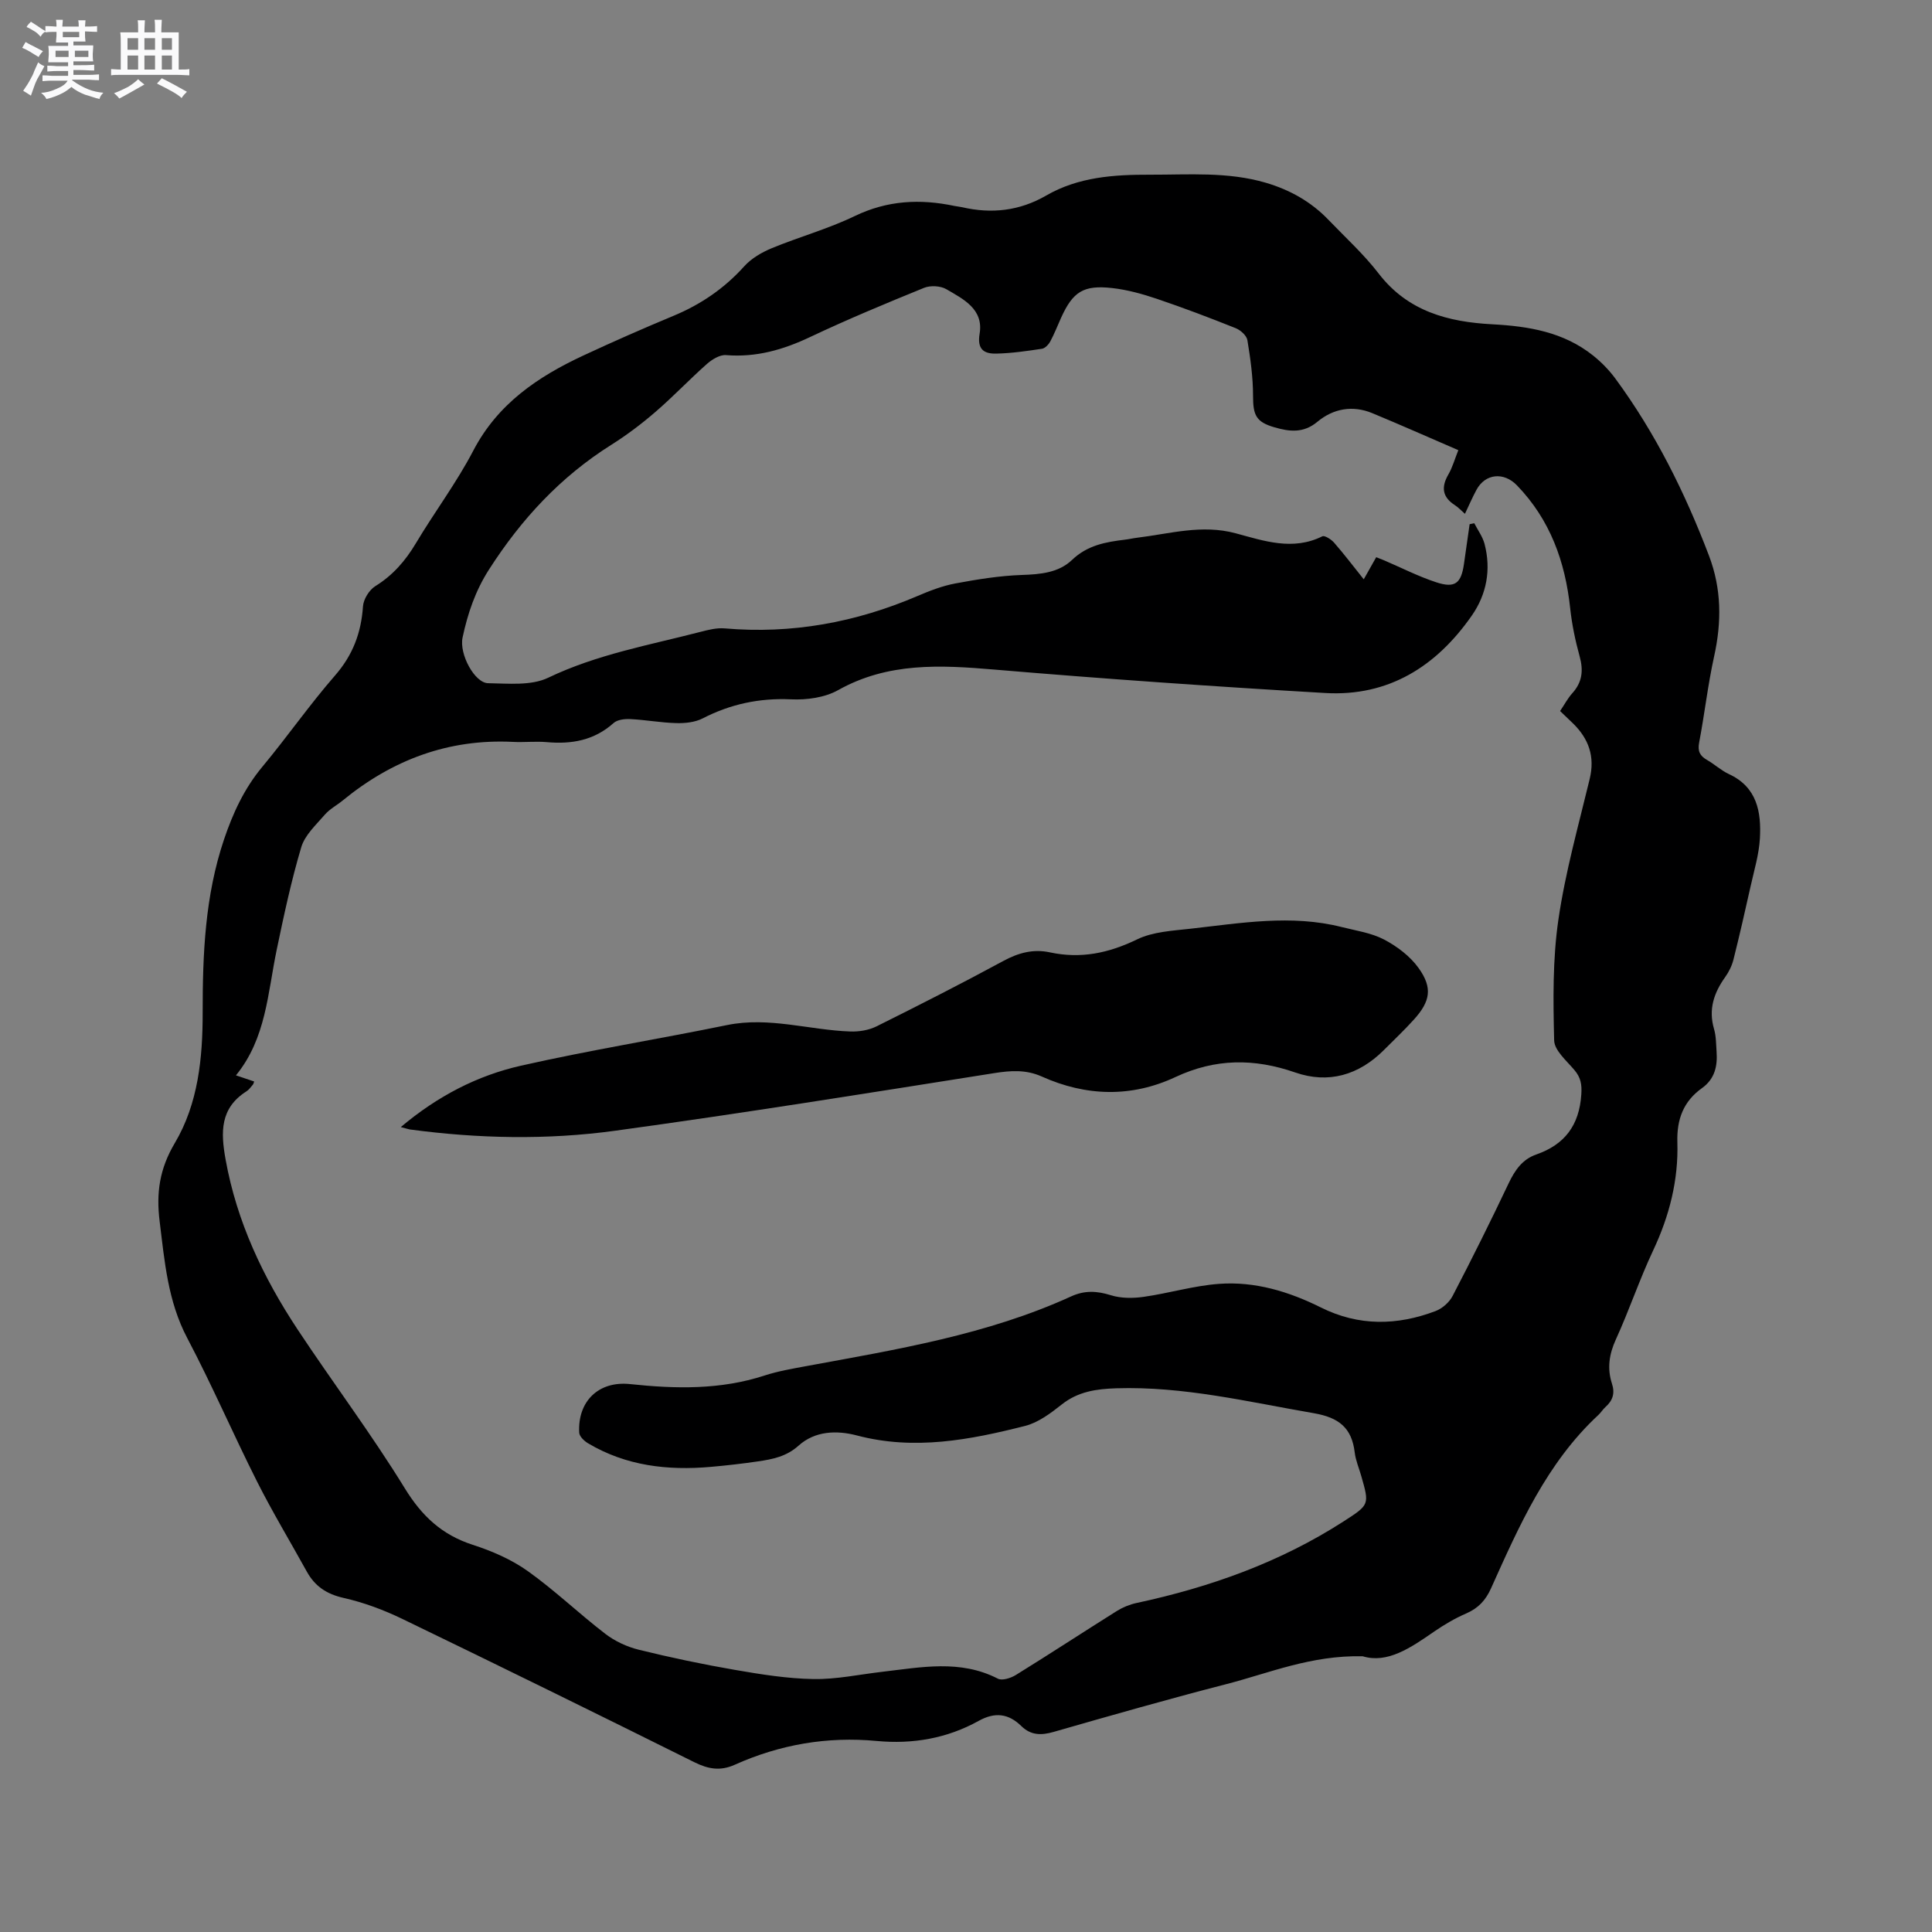
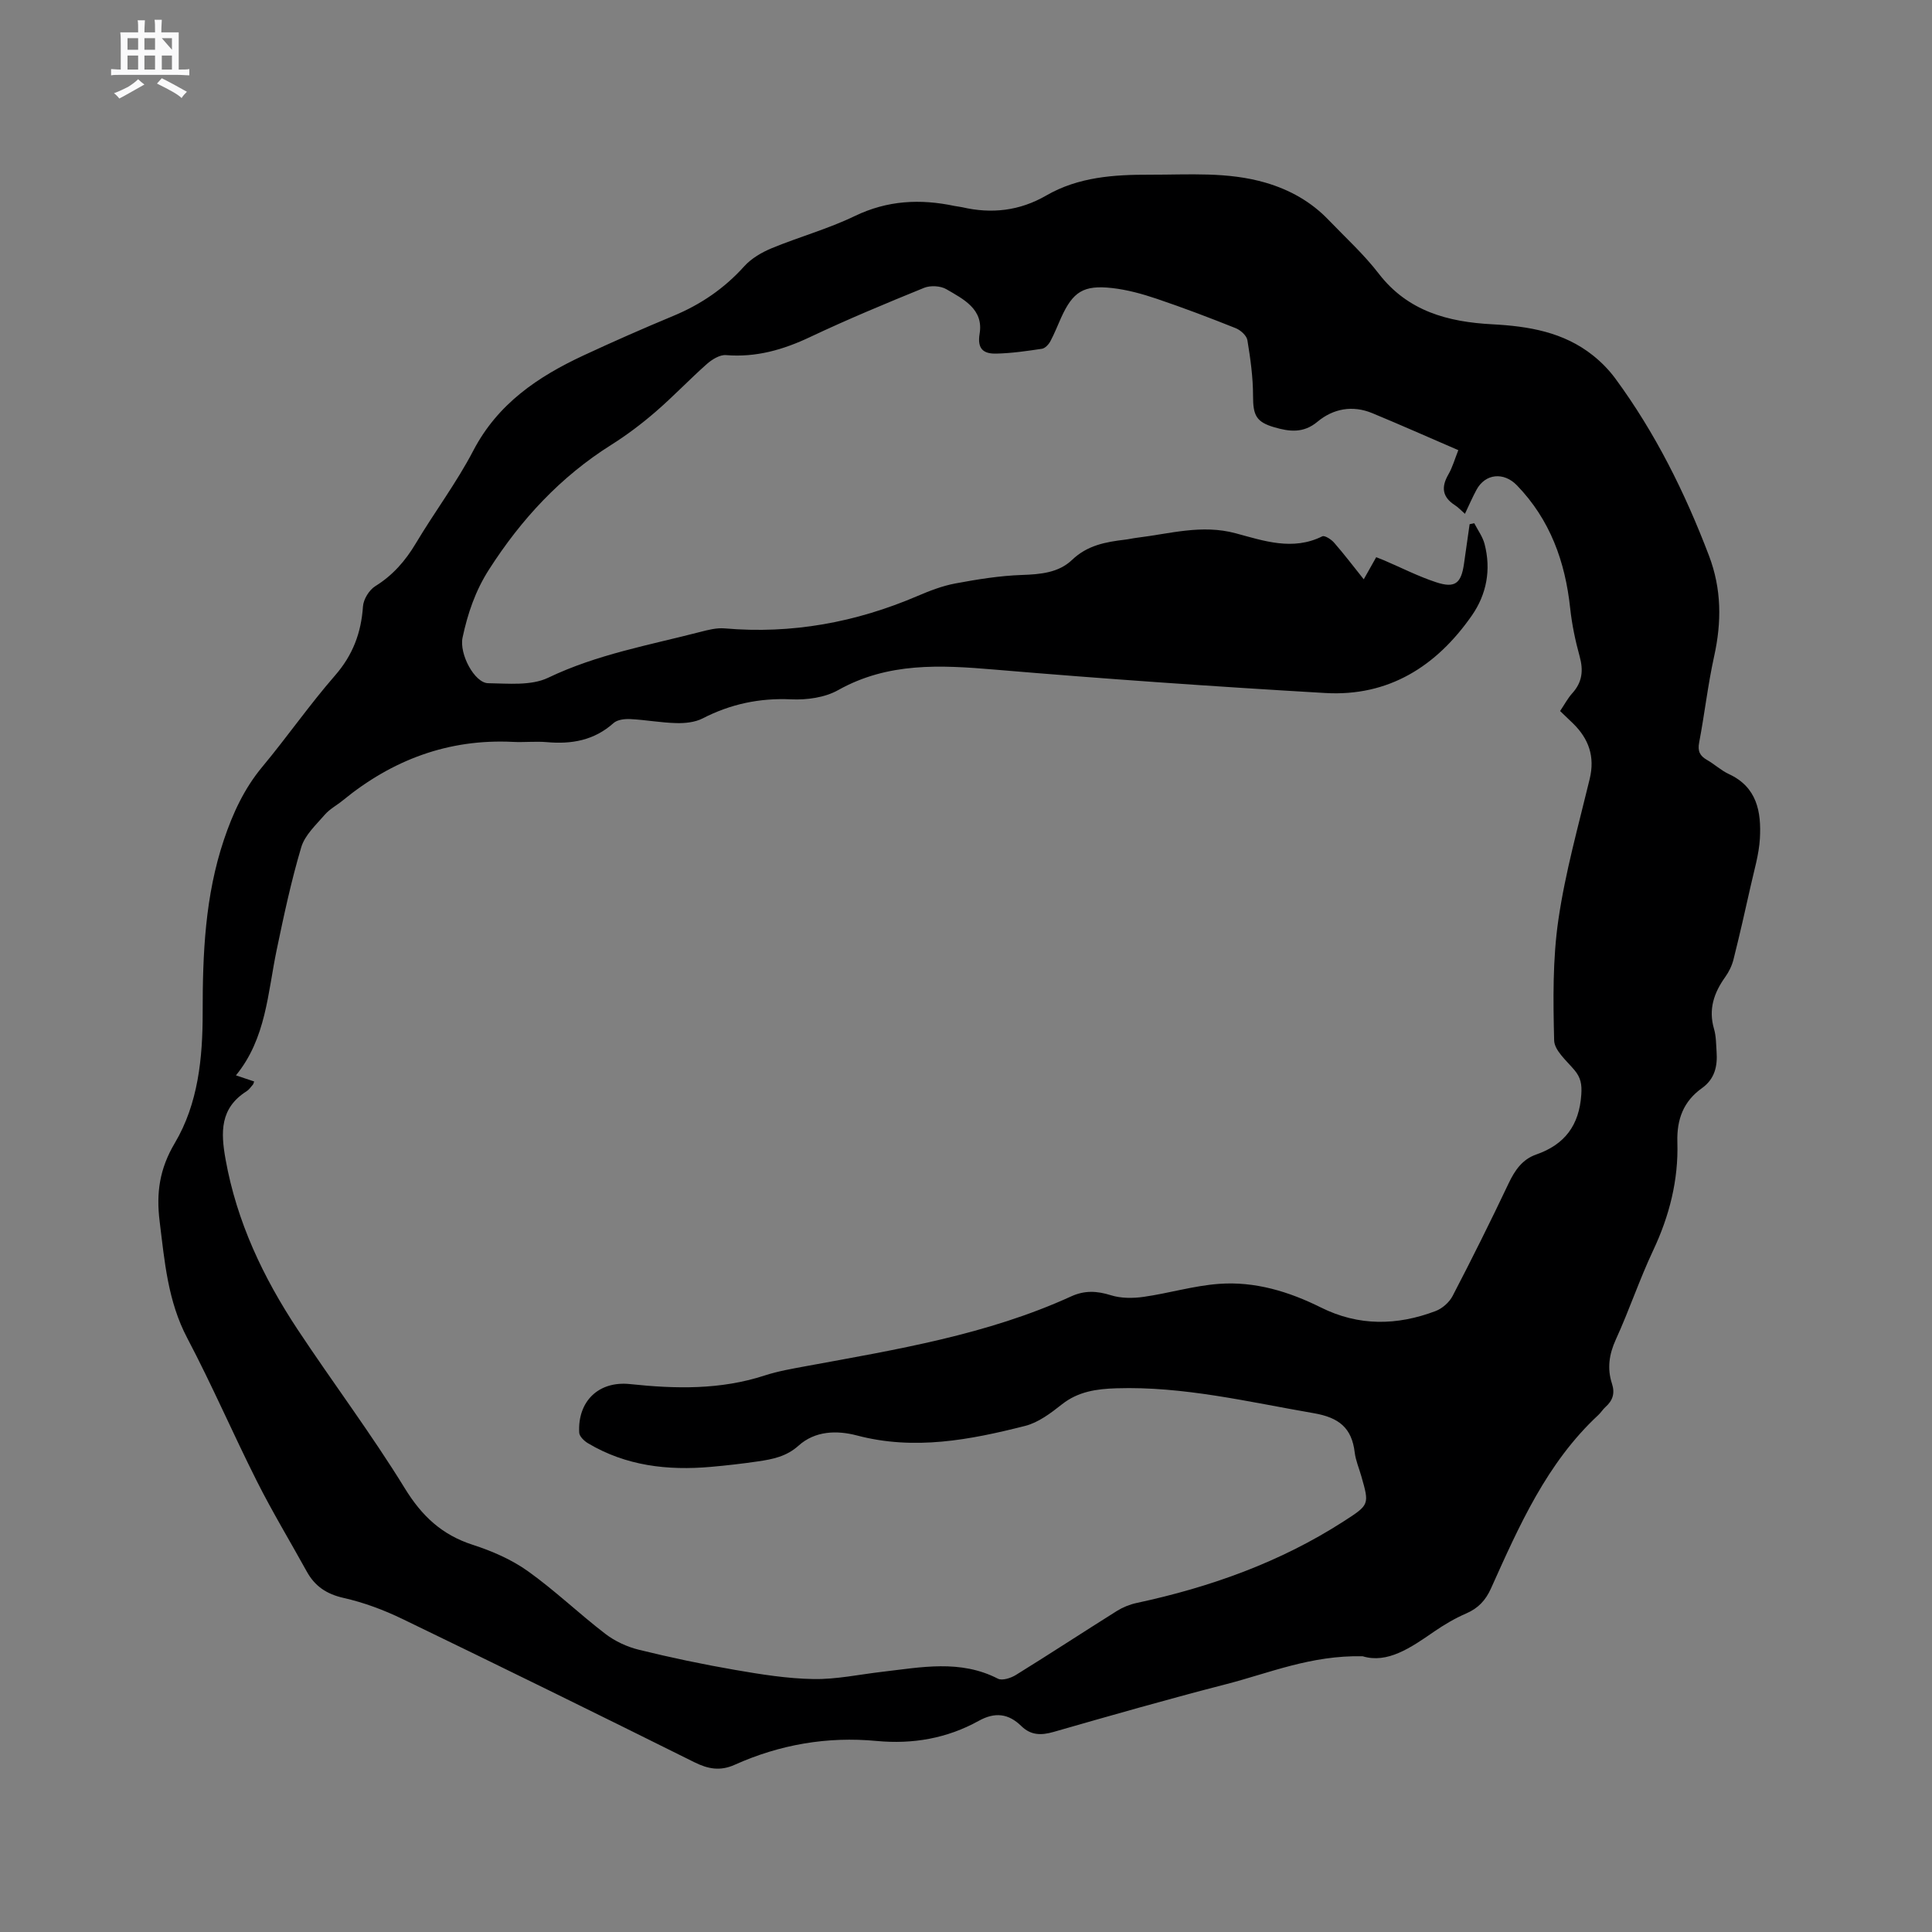
<svg xmlns="http://www.w3.org/2000/svg" enable-background="new 0 0 400 400" viewBox="0 0 400 400">
  <rect x="0" y="0" width="400" height="400" fill="#808080" stroke="none" />
-   <path d="m6.8 9.5c.6.3 1.3.7 2.1 1.1-.4.4-.7.8-.9 1.2-.7-.4-1.3-.8-1.8-1.1s-1.1-.6-1.6-.8c.2-.4.5-.8.7-1.2.4.2.8.5 1.5.8zm.9 6.9c-.3.6-.5 1.1-.7 1.7s-.4 1.1-.6 1.7c-.6-.4-1.1-.7-1.6-1 .7-1 1.2-1.8 1.5-2.4.3-.5.6-1.1.8-1.7.3-.6.5-1.2.8-1.8.3.3.8.6 1.3.8-.7 1.3-1.2 2.2-1.5 2.7zm.1-11c.4.3 1 .7 1.7 1.1-.5.2-.8.6-1.1 1.1-.5-.6-1-1-1.4-1.2s-.9-.6-1.5-.8c.2-.4.5-.7.9-1.1.5.3.9.6 1.4.9zm10.5 13.1c1 .4 2 .6 3.1.7-.4.4-.7.8-.8 1.3-.9-.2-1.9-.6-3-.9-1-.4-2-.9-2.8-1.6-.5.4-1.1.9-1.9 1.3s-1.9.9-3.3 1.2c-.1-.3-.5-.8-1.1-1.3 1 0 2.1-.3 3.2-.8 1.2-.5 1.9-1 2.3-1.7h-3.2c-.4 0-1 0-2 .1v-1.2c1 0 1.7.1 2 .1h3.3v-1h-2.3c-.2 0-.9 0-2 .1v-1.2c1.2 0 1.9.1 2 .1h2.3v-.8h-4.1c0-.7.1-1.2.1-1.6 0-.5 0-1.1-.1-1.8h4.1v-.7h-2.5c0-.6.1-1.1.1-1.6v-.6h-.5c-.4 0-1 0-1.8.1v-1.3c1.2 0 1.9.1 2.1.1h.2c0-.3 0-.8-.1-1.4h1.4c0 .6-.1 1-.1 1.4h3.4c0-.4 0-.8-.1-1.3h1.5c0 .4-.1.9-.1 1.3.7 0 1.5 0 2.5-.1v1.2c-1 0-1.8-.1-2.5-.1v.6c0 .3 0 .8.1 1.5h-2.5v.8h4.1c0 .7-.1 1.3-.1 1.8s0 1 .1 1.5h-4.1v.8h1.4c.8 0 1.8 0 2.9-.1v1.2c-1 0-1.9-.1-2.8-.1h-1.5v1h3.2c.3 0 1 0 2.1-.1v1.2c-1.1 0-1.8-.1-2.1-.1h-3.4l-.1.1c1.4 1 2.4 1.5 3.4 1.9zm-4.1-6.7v-1.3h-2.7v1.3zm2.2-4.1v-1.1h-3.4v1.1zm1.9 4.1v-1.3h-2.8v1.3z" fill="#fafafb" />
-   <path d="m37 6.7v2.3 5.4c1 0 1.8 0 2.2-.1v1.3c-.6 0-1.5-.1-2.5-.1h-11.9c-.7 0-1.3 0-1.8.1v-1.3c.5 0 1.1.1 2 .1v-5.2c0-1 0-1.8-.1-2.5h3.7c0-1.3 0-2.1-.1-2.5h1.5c0 .4-.1 1.3-.1 2.5h2.2c0-1.2 0-2.1-.1-2.6h1.5c0 .4-.1 1.3-.1 2.6zm-12.3 13.7c-.3-.4-.7-.8-1.1-1.1 1.1-.4 2.1-.9 2.9-1.3.8-.5 1.5-1 2.1-1.6.4.4.9.8 1.3 1.1-2.5 1.4-4.2 2.4-5.2 2.9zm3.9-10.1v-2.4h-2.2v2.4zm0 4.1v-2.9h-2.2v2.9zm3.5-4.1v-2.4h-2.2v2.4zm0 4.1v-2.9h-2.2v2.9zm.4 2.9 1-1.1c.6.3 1.4.7 2.5 1.3s2 1.1 2.7 1.5c-.4.4-.8.8-1.1 1.3-.8-.8-2.5-1.7-5.1-3zm3.1-7v-2.4h-2.1v2.4zm0 4.1v-2.9h-2.1v2.9z" fill="#fafafb" />
+   <path d="m37 6.7v2.3 5.4c1 0 1.8 0 2.2-.1v1.3c-.6 0-1.5-.1-2.5-.1h-11.9c-.7 0-1.3 0-1.8.1v-1.3c.5 0 1.1.1 2 .1v-5.2c0-1 0-1.8-.1-2.5h3.7c0-1.3 0-2.1-.1-2.5h1.5c0 .4-.1 1.3-.1 2.5h2.2c0-1.2 0-2.1-.1-2.6h1.5c0 .4-.1 1.3-.1 2.6zm-12.3 13.7c-.3-.4-.7-.8-1.1-1.1 1.1-.4 2.1-.9 2.9-1.3.8-.5 1.5-1 2.1-1.6.4.4.9.8 1.3 1.1-2.5 1.4-4.2 2.4-5.2 2.9zm3.9-10.1v-2.4h-2.2v2.4zm0 4.1v-2.9h-2.2v2.9zm3.5-4.1v-2.4h-2.2v2.4zm0 4.1v-2.9h-2.2v2.9zm.4 2.9 1-1.1c.6.3 1.4.7 2.5 1.3s2 1.1 2.7 1.5c-.4.4-.8.8-1.1 1.3-.8-.8-2.5-1.7-5.1-3zm3.1-7v-2.4h-2.1zm0 4.1v-2.9h-2.1v2.9z" fill="#fafafb" />
  <g fill="#000001">
    <path d="m282.12 342.91c-10.69-.23-19.3 3.47-28.18 5.76-11.99 3.09-23.91 6.49-35.82 9.91-2.58.74-4.71.7-6.67-1.22-2.66-2.6-5.45-2.94-8.81-1.08-6.56 3.64-13.67 4.87-21.13 4.17-10.23-.97-20.05.73-29.4 4.93-2.99 1.34-5.49.89-8.35-.53-20.1-10-40.25-19.9-60.46-29.67-3.87-1.87-8-3.41-12.18-4.35-3.52-.8-5.93-2.42-7.61-5.47-3.43-6.21-7.1-12.29-10.29-18.62-4.95-9.83-9.32-19.97-14.45-29.7-4.04-7.67-4.69-15.89-5.72-24.19-.73-5.87-.02-10.86 3.13-16.17 4.86-8.18 5.79-17.65 5.78-27.05-.01-12.13.49-24.16 4.41-35.8 1.84-5.46 4.19-10.57 7.94-15.07 5.15-6.19 9.77-12.84 15.05-18.9 3.69-4.23 5.42-8.84 5.79-14.31.1-1.48 1.29-3.41 2.55-4.19 3.63-2.25 6.22-5.23 8.39-8.86 3.85-6.46 8.42-12.53 11.89-19.18 5.07-9.73 13.38-15.33 22.83-19.73 6.14-2.86 12.35-5.59 18.6-8.19 5.68-2.36 10.55-5.68 14.68-10.27 1.48-1.64 3.63-2.89 5.71-3.75 5.67-2.34 11.66-3.99 17.17-6.65 6.76-3.26 13.54-3.59 20.65-2.09.52.11 1.05.14 1.57.26 6.12 1.42 11.92.76 17.42-2.42 6.66-3.85 14.02-4.33 21.48-4.31 8.04.02 16.11-.65 23.99 1.67 4.97 1.46 9.36 3.92 12.96 7.67 3.52 3.67 7.33 7.13 10.42 11.15 6.03 7.82 14.39 10 23.5 10.48 7.54.4 14.77 1.6 20.86 6.46 1.72 1.37 3.31 3 4.61 4.76 8.28 11.25 14.43 23.64 19.39 36.67 2.63 6.92 2.64 13.76 1.07 20.87-1.3 5.89-1.97 11.91-3.1 17.84-.34 1.79.15 2.75 1.63 3.6 1.56.89 2.92 2.18 4.54 2.93 5.83 2.7 6.71 7.84 6.41 13.3-.19 3.34-1.2 6.64-1.93 9.94-1.13 5.06-2.28 10.12-3.54 15.14-.32 1.28-.94 2.55-1.71 3.63-2.34 3.27-3.51 6.69-2.32 10.75.44 1.5.42 3.14.53 4.72.21 2.99-.37 5.63-3.02 7.53-3.83 2.73-5.24 6.44-5.1 11.2.24 7.82-1.64 15.24-5 22.38-2.84 6.03-4.96 12.39-7.73 18.45-1.41 3.08-1.83 6.03-.81 9.16.65 1.99.17 3.49-1.33 4.82-.55.49-.94 1.16-1.48 1.66-10.7 9.93-16.41 22.96-22.23 35.9-1.12 2.49-2.65 4.12-5.14 5.2-2.32 1-4.54 2.31-6.62 3.74-4.87 3.37-9.69 6.69-14.82 5.12zm-229.5-119c-.11.28-.14.52-.27.66-.42.48-.79 1.04-1.31 1.37-5.5 3.49-5.36 8.45-4.33 14.14 2.32 12.89 7.77 24.38 14.89 35.15 7.3 11.03 15.28 21.63 22.2 32.89 3.53 5.75 7.68 9.65 14.06 11.71 3.97 1.28 7.99 3.02 11.37 5.42 5.6 3.98 10.6 8.8 16.07 13 2 1.54 4.51 2.71 6.96 3.31 6.58 1.62 13.22 3.02 19.89 4.17 5.38.93 10.84 1.81 16.28 1.9 4.73.08 9.47-.95 14.21-1.5 8.06-.93 16.14-2.6 23.96 1.42.89.46 2.68-.12 3.72-.76 7.03-4.35 13.94-8.88 20.94-13.27 1.22-.76 2.65-1.34 4.06-1.64 15.24-3.27 29.73-8.43 42.9-16.92 5.32-3.43 5.31-3.44 3.62-9.35-.46-1.63-1.16-3.23-1.36-4.89-.61-5.11-3.27-7.23-8.46-8.13-13.57-2.34-26.97-5.6-40.89-5.16-4.08.13-7.89.65-11.28 3.33-2.3 1.82-4.86 3.76-7.61 4.46-11.43 2.9-22.95 5.11-34.81 1.98-4.18-1.1-8.67-.97-12.09 2.1-2.51 2.26-5.37 2.82-8.38 3.26-3.25.48-6.52.85-9.79 1.14-8.94.79-17.57-.2-25.45-4.9-.78-.47-1.76-1.41-1.8-2.18-.35-6.49 4.01-10.75 10.52-10.06 9.42 1 18.71 1.21 27.87-1.78 2.81-.91 5.76-1.41 8.67-1.95 18.63-3.43 37.37-6.47 54.8-14.43 2.78-1.27 5.32-1.14 8.2-.24 2.1.66 4.57.66 6.79.34 5.23-.74 10.38-2.31 15.62-2.69 7.43-.55 14.47 1.59 21.11 4.9 7.81 3.89 15.75 3.75 23.72.73 1.4-.53 2.86-1.82 3.54-3.15 4.01-7.7 7.88-15.48 11.6-23.32 1.29-2.71 2.84-4.95 5.72-5.95 5.9-2.06 8.88-6.06 9.31-12.38.15-2.13-.11-3.55-1.44-5.12-1.61-1.91-4.13-4.04-4.18-6.12-.21-8.33-.32-16.78.88-25 1.43-9.82 4.15-19.46 6.48-29.13 1.12-4.64-.2-8.33-3.49-11.53-.82-.8-1.65-1.58-2.64-2.53.89-1.31 1.58-2.64 2.55-3.71 2.05-2.28 2.3-4.7 1.5-7.6-.9-3.26-1.6-6.61-1.96-9.96-1.03-9.66-4.15-18.34-11.02-25.45-2.73-2.83-6.57-2.46-8.39.94-.84 1.56-1.55 3.2-2.38 4.95-.8-.7-1.38-1.34-2.08-1.79-2.61-1.68-2.87-3.72-1.36-6.34.87-1.5 1.34-3.23 2.07-5.05-6.16-2.66-11.95-5.23-17.81-7.66-4.09-1.69-8.08-.95-11.36 1.78-2.9 2.42-5.8 2.05-8.9 1.15-3.81-1.1-4.43-2.51-4.43-6.49 0-3.86-.54-7.74-1.17-11.55-.16-.95-1.41-2.08-2.41-2.48-5.4-2.16-10.85-4.23-16.36-6.09-2.99-1.01-6.1-1.87-9.22-2.22-5.96-.67-8.13.76-10.57 6.12-.74 1.64-1.39 3.33-2.24 4.91-.35.65-1.08 1.44-1.74 1.54-3.13.47-6.28.93-9.44 1-2.53.06-4.01-.84-3.46-4.12.85-5.09-3.36-7.16-6.88-9.21-1.21-.71-3.3-.82-4.61-.29-7.94 3.23-15.87 6.53-23.61 10.19-5.58 2.64-11.18 4.25-17.42 3.74-1.27-.1-2.88.9-3.94 1.83-3.62 3.21-6.96 6.74-10.62 9.9-2.88 2.49-5.95 4.81-9.17 6.84-10.51 6.61-18.65 15.4-25.33 25.83-2.84 4.43-4.41 9.11-5.47 14.07-.73 3.45 2.51 9.42 5.29 9.46 4.17.06 8.9.56 12.43-1.13 10.09-4.84 20.91-6.75 31.54-9.5 1.62-.42 3.36-.86 4.99-.72 13.9 1.21 27.15-1.23 39.93-6.7 2.52-1.08 5.15-2.1 7.83-2.6 4.55-.85 9.17-1.6 13.79-1.76 3.85-.13 7.6-.46 10.38-3.11 3.18-3.05 6.97-3.72 10.98-4.2.84-.1 1.67-.3 2.51-.4 6.77-.82 13.38-2.81 20.39-.92 5.81 1.56 11.81 3.68 17.94.63.49-.24 1.84.63 2.43 1.3 2.08 2.38 3.99 4.9 6.15 7.6.93-1.66 1.73-3.08 2.58-4.58.67.26 1.15.45 1.63.65 3.6 1.54 7.11 3.34 10.81 4.55 3.88 1.27 5.15.22 5.73-3.81.39-2.74.78-5.48 1.17-8.22.32-.07.64-.13.96-.2.73 1.42 1.73 2.77 2.13 4.28 1.39 5.32.44 10.44-2.66 14.87-7.32 10.49-17.22 16.76-30.32 16-22.85-1.33-45.68-2.92-68.49-4.85-11.19-.95-22.04-1.54-32.36 4.25-2.76 1.55-6.49 2.06-9.73 1.91-6.55-.3-12.54.97-18.33 3.95-1.58.81-3.64 1.02-5.46.97-3.17-.08-6.32-.67-9.49-.83-1.17-.06-2.7.11-3.49.82-4.02 3.6-8.69 4.41-13.83 3.95-2.32-.2-4.67.07-7-.05-13.36-.66-24.97 3.72-35.22 12.11-1.23 1.01-2.71 1.78-3.73 2.96-1.82 2.11-4.13 4.22-4.88 6.74-2.08 6.98-3.6 14.13-5.09 21.27-1.86 8.93-2.18 18.32-8.43 25.96 1.41.47 2.58.87 3.77 1.27z" />
-     <path d="m82.98 233.35c7.64-6.44 15.86-10.67 24.88-12.71 14.13-3.2 28.47-5.5 42.67-8.41 8.69-1.78 17.03 1.04 25.55 1.33 1.79.06 3.79-.27 5.37-1.05 8.81-4.39 17.6-8.85 26.25-13.54 3.15-1.71 6.25-2.54 9.69-1.79 6.37 1.37 12.16.16 18.03-2.69 3.28-1.59 7.33-1.79 11.07-2.21 10.4-1.16 20.83-2.99 31.27-.35 2.97.75 6.14 1.2 8.8 2.59 2.7 1.42 5.4 3.46 7.15 5.91 2.94 4.1 2.42 6.89-.96 10.64-1.98 2.2-4.15 4.24-6.24 6.34-5.2 5.2-11.49 7.02-18.36 4.63-8.51-2.95-16.54-2.91-24.78.95-9.13 4.27-18.5 4.01-27.69-.11-3.24-1.45-6.39-1.25-9.84-.7-26.15 4.14-52.29 8.34-78.51 11.93-14.09 1.93-28.34 1.63-42.49-.27-.38-.07-.77-.21-1.86-.49z" />
  </g>
</svg>